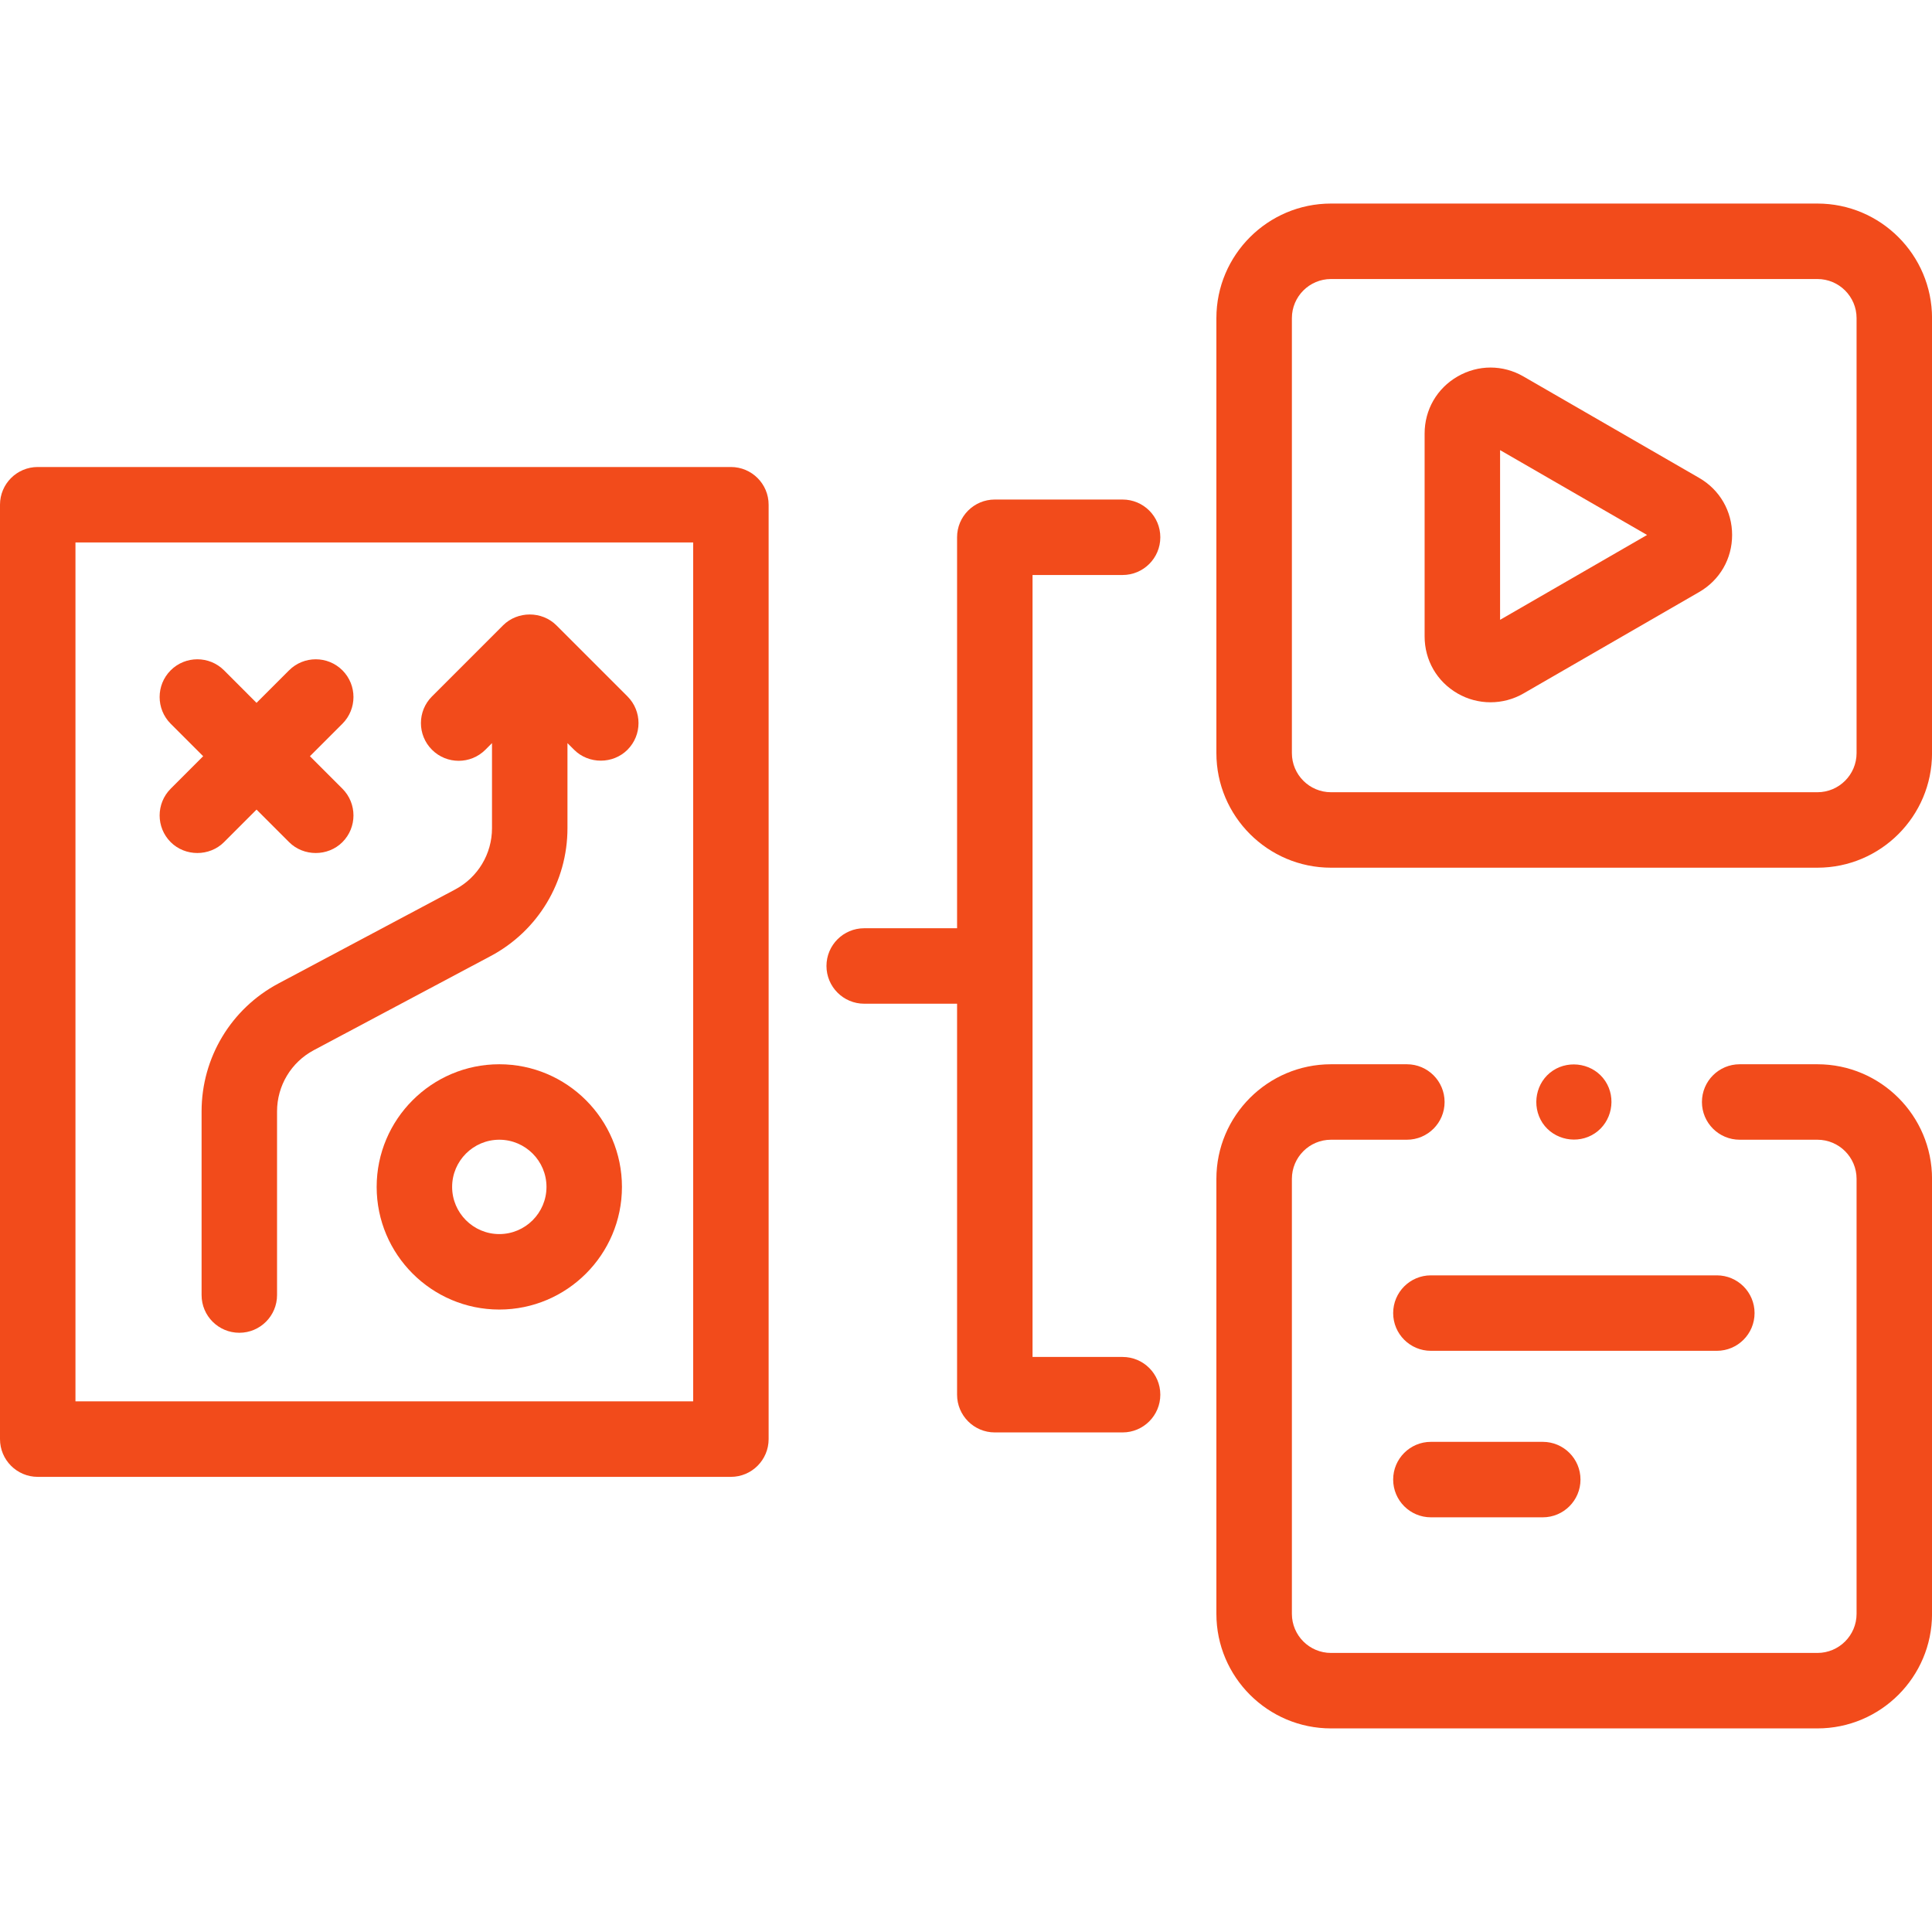
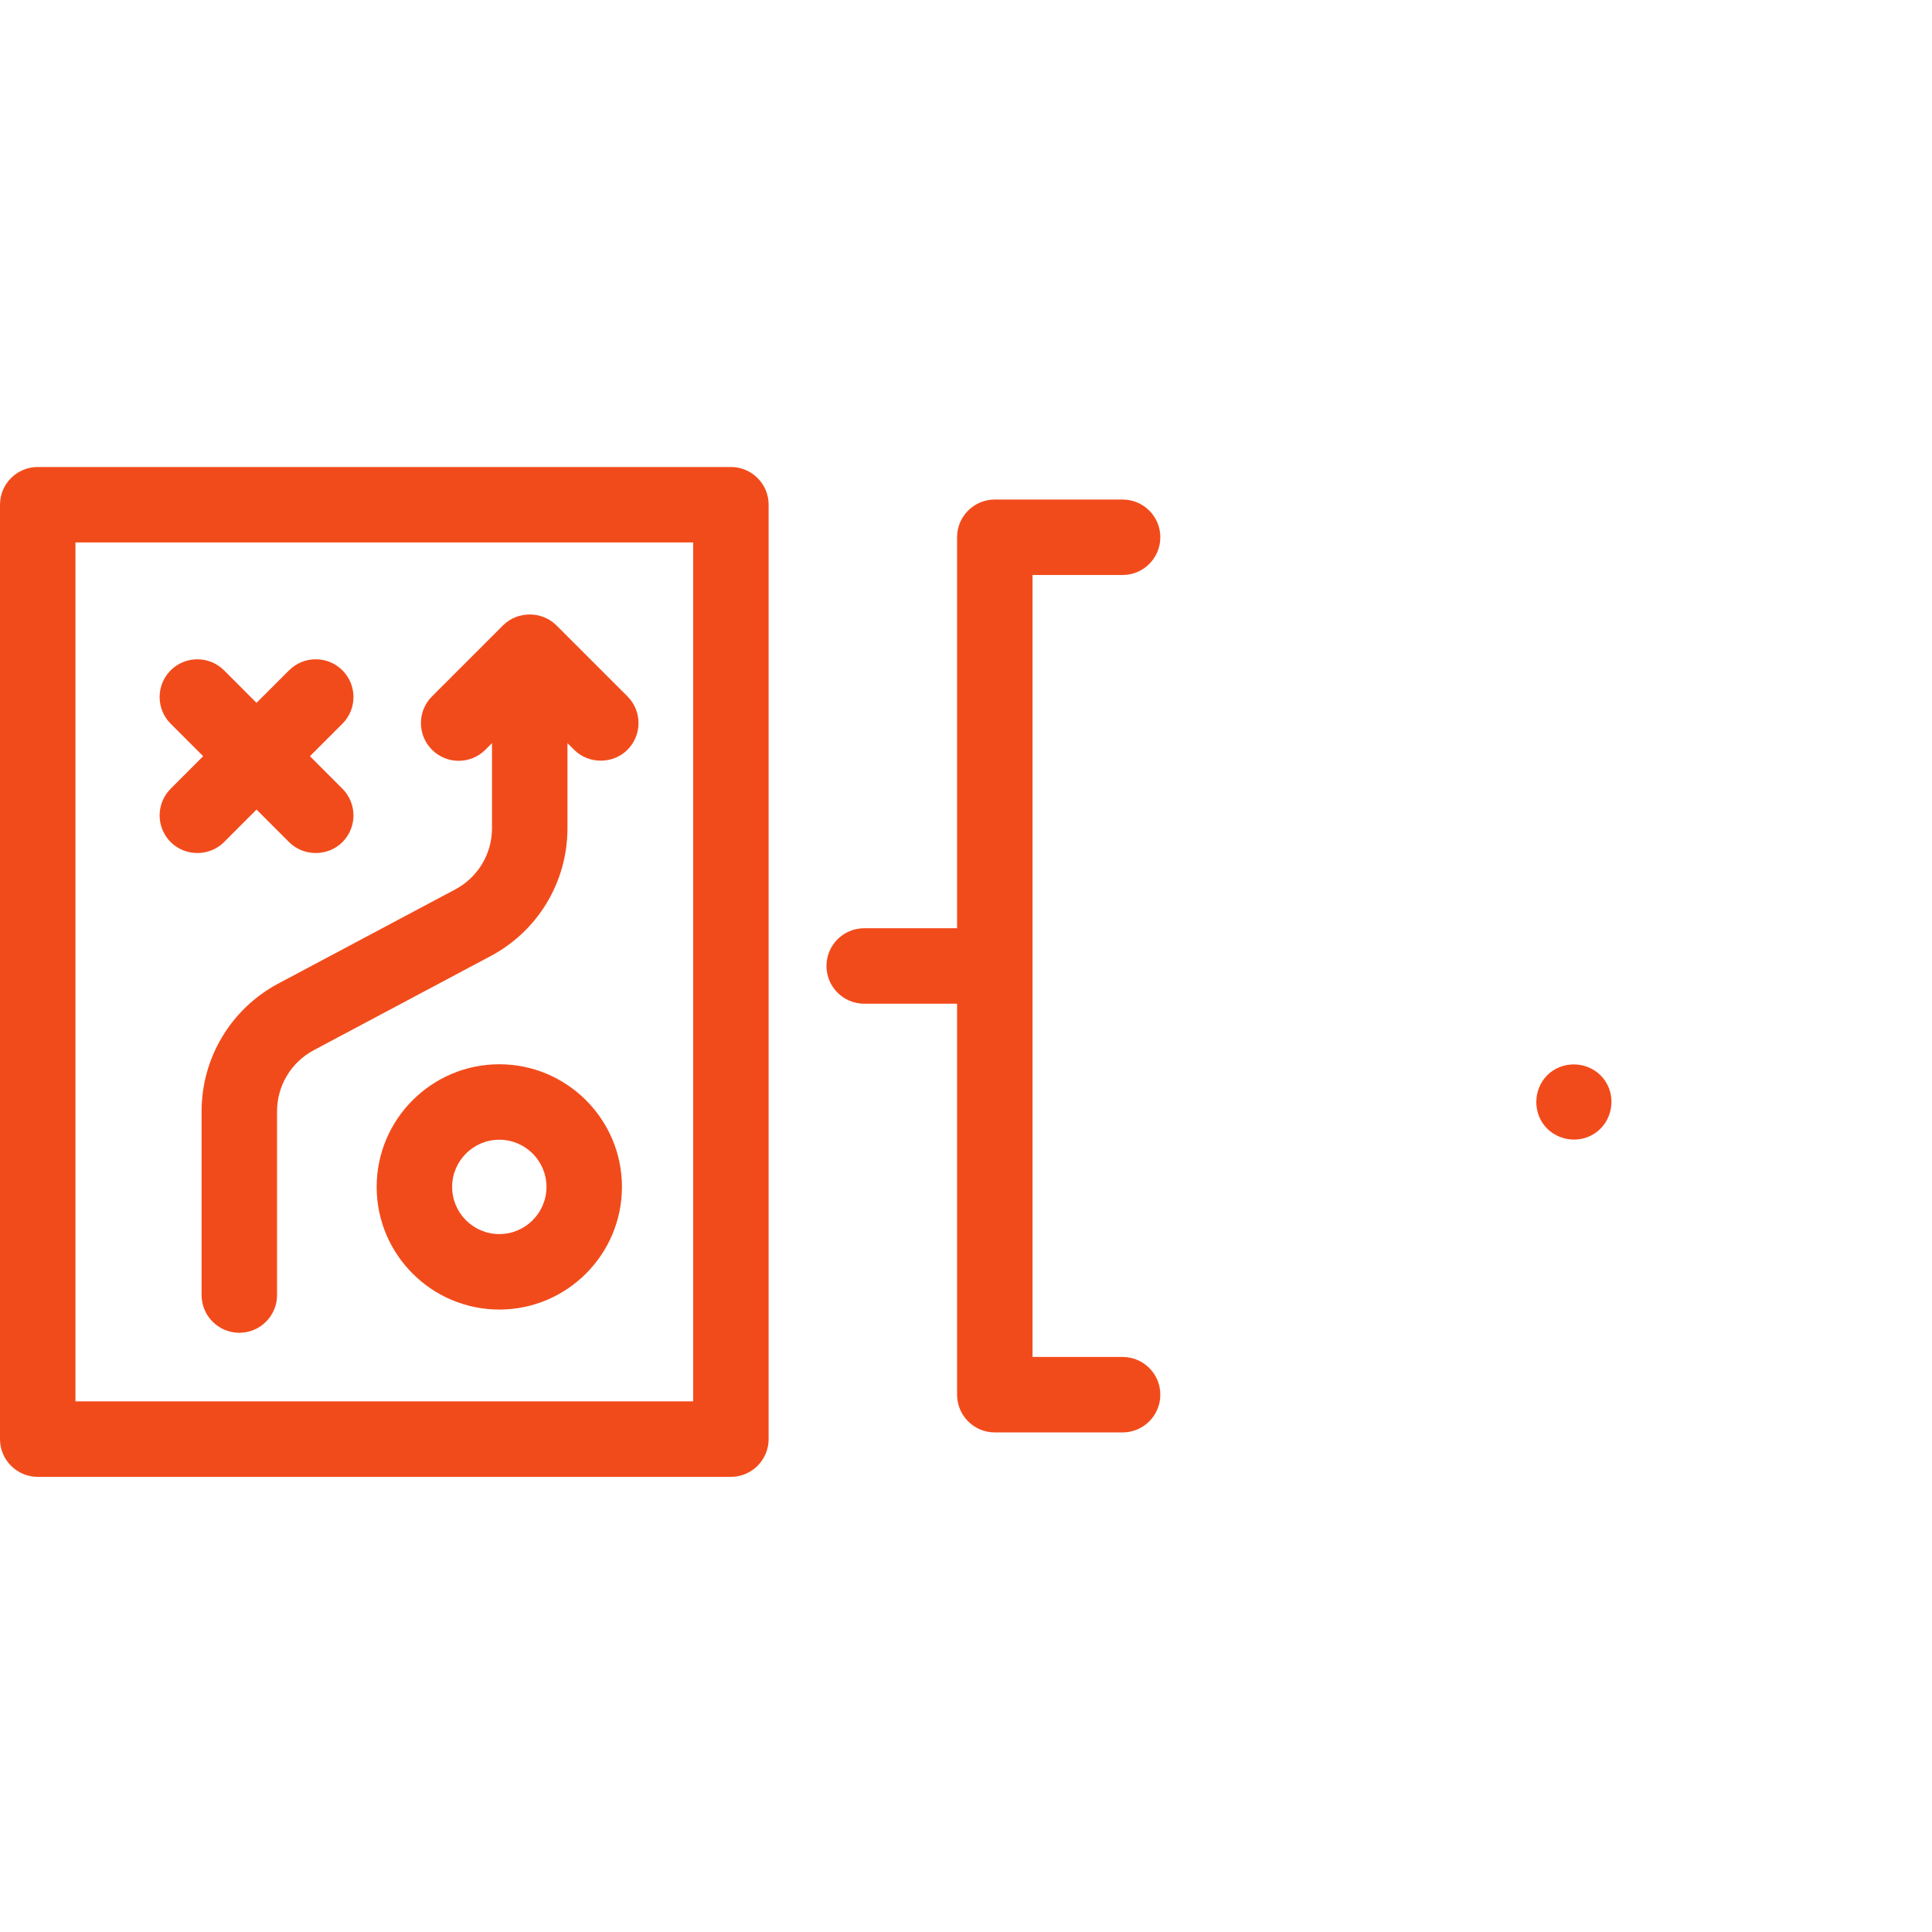
<svg xmlns="http://www.w3.org/2000/svg" width="50" height="50" viewBox="0 0 50 50" fill="none">
-   <path d="M47.035 5.268H34.446C32.811 5.268 31.48 6.598 31.48 8.233V19.49C31.48 21.125 32.811 22.456 34.446 22.456H47.035C48.67 22.456 50.001 21.125 50.001 19.49V8.233C50.001 6.598 48.67 5.268 47.035 5.268ZM48.048 19.49C48.048 20.049 47.593 20.503 47.035 20.503H34.446C33.888 20.503 33.434 20.049 33.434 19.49V8.233C33.434 7.675 33.888 7.221 34.446 7.221H47.035C47.593 7.221 48.048 7.675 48.048 8.233V19.49Z" fill="#F24B1B" />
-   <path d="M43.974 12.368L39.427 9.743C38.894 9.435 38.256 9.435 37.722 9.743C37.188 10.051 36.869 10.604 36.869 11.22V16.47C36.869 17.087 37.188 17.639 37.722 17.947C38.248 18.251 38.901 18.251 39.427 17.947L43.974 15.322C44.508 15.014 44.827 14.462 44.827 13.845C44.827 13.229 44.508 12.676 43.974 12.368ZM38.822 16.041V11.649L42.626 13.845L38.822 16.041Z" fill="#F24B1B" />
-   <path d="M47.035 27.543H45.023C44.483 27.543 44.046 27.98 44.046 28.52C44.046 29.059 44.483 29.496 45.023 29.496H47.035C47.593 29.496 48.048 29.95 48.048 30.508V41.766C48.048 42.324 47.593 42.778 47.035 42.778H34.446C33.888 42.778 33.434 42.324 33.434 41.766V30.508C33.434 29.95 33.888 29.496 34.446 29.496H36.41C36.949 29.496 37.386 29.059 37.386 28.52C37.386 27.98 36.949 27.543 36.41 27.543H34.446C32.811 27.543 31.48 28.873 31.48 30.508V41.766C31.48 43.401 32.811 44.731 34.446 44.731H47.035C48.67 44.731 50.001 43.401 50.001 41.766V30.508C50.001 28.873 48.67 27.543 47.035 27.543Z" fill="#F24B1B" />
-   <path d="M36.055 33.982C36.055 34.522 36.492 34.959 37.031 34.959H44.431C44.971 34.959 45.408 34.522 45.408 33.982C45.408 33.443 44.971 33.006 44.431 33.006H37.031C36.492 33.006 36.055 33.443 36.055 33.982Z" fill="#F24B1B" />
-   <path d="M37.031 37.315C36.492 37.315 36.055 37.752 36.055 38.291C36.055 38.83 36.492 39.268 37.031 39.268H39.927C40.466 39.268 40.903 38.83 40.903 38.291C40.903 37.752 40.466 37.315 39.927 37.315H37.031Z" fill="#F24B1B" />
  <path d="M26.722 14.881H29.052C29.592 14.881 30.029 14.444 30.029 13.904C30.029 13.365 29.592 12.928 29.052 12.928H25.745C25.206 12.928 24.769 13.365 24.769 13.904V24.023H22.365C21.826 24.023 21.389 24.46 21.389 24.999C21.389 25.538 21.826 25.976 22.365 25.976H24.769V36.094C24.769 36.633 25.206 37.071 25.745 37.071H29.052C29.592 37.071 30.029 36.633 30.029 36.094C30.029 35.555 29.592 35.118 29.052 35.118H26.722V14.881Z" fill="#F24B1B" />
  <path d="M6.639 20.952L7.481 21.794C7.857 22.17 8.486 22.17 8.862 21.794C9.243 21.412 9.243 20.794 8.862 20.412L8.021 19.571L8.862 18.73C9.243 18.348 9.243 17.73 8.862 17.348C8.481 16.967 7.862 16.967 7.481 17.348L6.639 18.19L5.798 17.348C5.417 16.967 4.798 16.967 4.417 17.348C4.036 17.73 4.036 18.348 4.417 18.73L5.258 19.571L4.417 20.412C4.036 20.794 4.036 21.412 4.417 21.794C4.793 22.17 5.422 22.17 5.798 21.794L6.639 20.952Z" fill="#F24B1B" />
  <path d="M0.977 38.221H18.915C19.455 38.221 19.892 37.783 19.892 37.244V13.062C19.892 12.523 19.455 12.086 18.915 12.086H0.977C0.437 12.086 0 12.523 0 13.062V37.244C0 37.783 0.437 38.221 0.977 38.221ZM1.953 14.039H17.939V36.267H1.953V14.039Z" fill="#F24B1B" />
  <path d="M12.922 27.543C11.172 27.543 9.748 28.967 9.748 30.717C9.748 32.467 11.172 33.891 12.922 33.891C14.672 33.891 16.096 32.467 16.096 30.717C16.096 28.967 14.672 27.543 12.922 27.543ZM12.922 31.938C12.249 31.938 11.701 31.39 11.701 30.717C11.701 30.044 12.249 29.496 12.922 29.496C13.595 29.496 14.143 30.044 14.143 30.717C14.143 31.39 13.595 31.938 12.922 31.938Z" fill="#F24B1B" />
  <path d="M14.4 16.184C14.025 15.809 13.394 15.809 13.019 16.184L11.18 18.023C10.798 18.404 10.798 19.023 11.18 19.404C11.561 19.785 12.18 19.785 12.561 19.404L12.733 19.232V21.434C12.733 22.099 12.368 22.707 11.78 23.019L7.205 25.453C5.979 26.106 5.217 27.374 5.217 28.763V33.516C5.217 34.055 5.654 34.492 6.193 34.492C6.733 34.492 7.17 34.055 7.17 33.516V28.763C7.17 28.098 7.535 27.49 8.122 27.178L12.698 24.743C13.924 24.091 14.686 22.823 14.686 21.434V19.232L14.858 19.404C15.234 19.78 15.863 19.78 16.239 19.404C16.62 19.023 16.62 18.404 16.239 18.023L14.4 16.184Z" fill="#F24B1B" />
  <path d="M39.92 29.062C40.215 29.505 40.831 29.626 41.273 29.331C41.717 29.036 41.838 28.42 41.544 27.977C41.249 27.533 40.632 27.415 40.189 27.707C39.743 28.003 39.629 28.618 39.92 29.062Z" fill="#F24B1B" />
</svg>